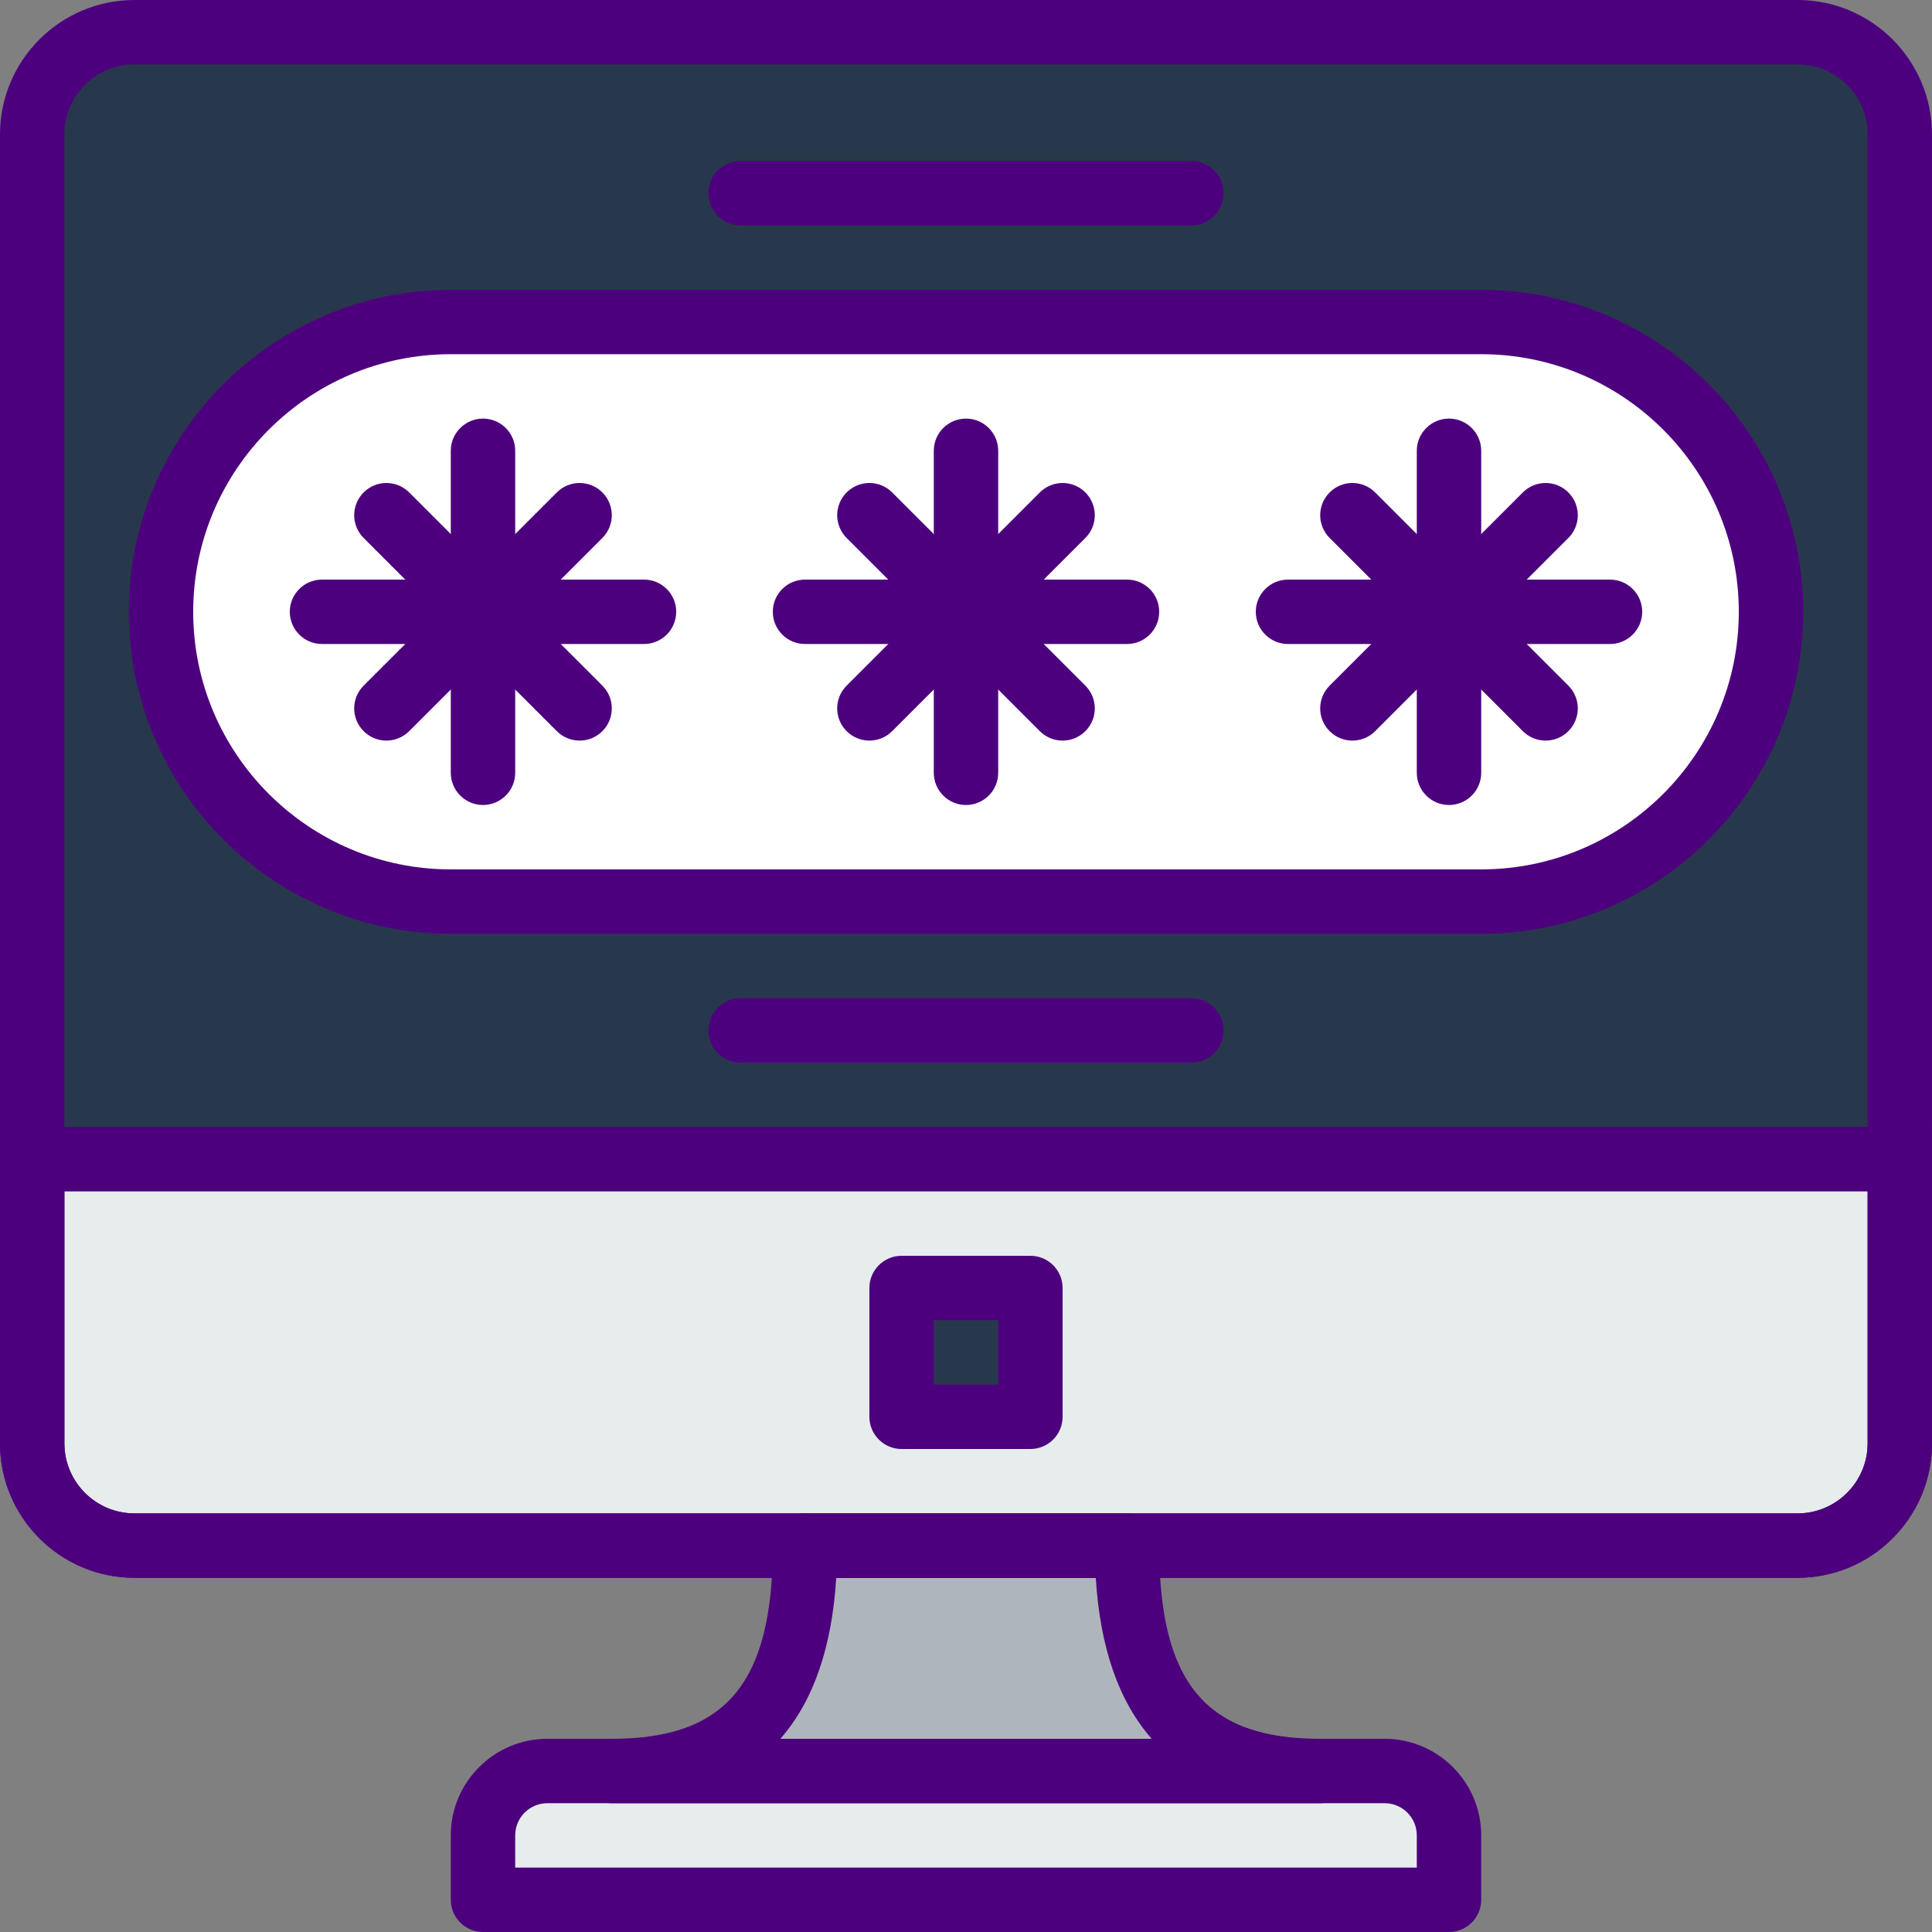
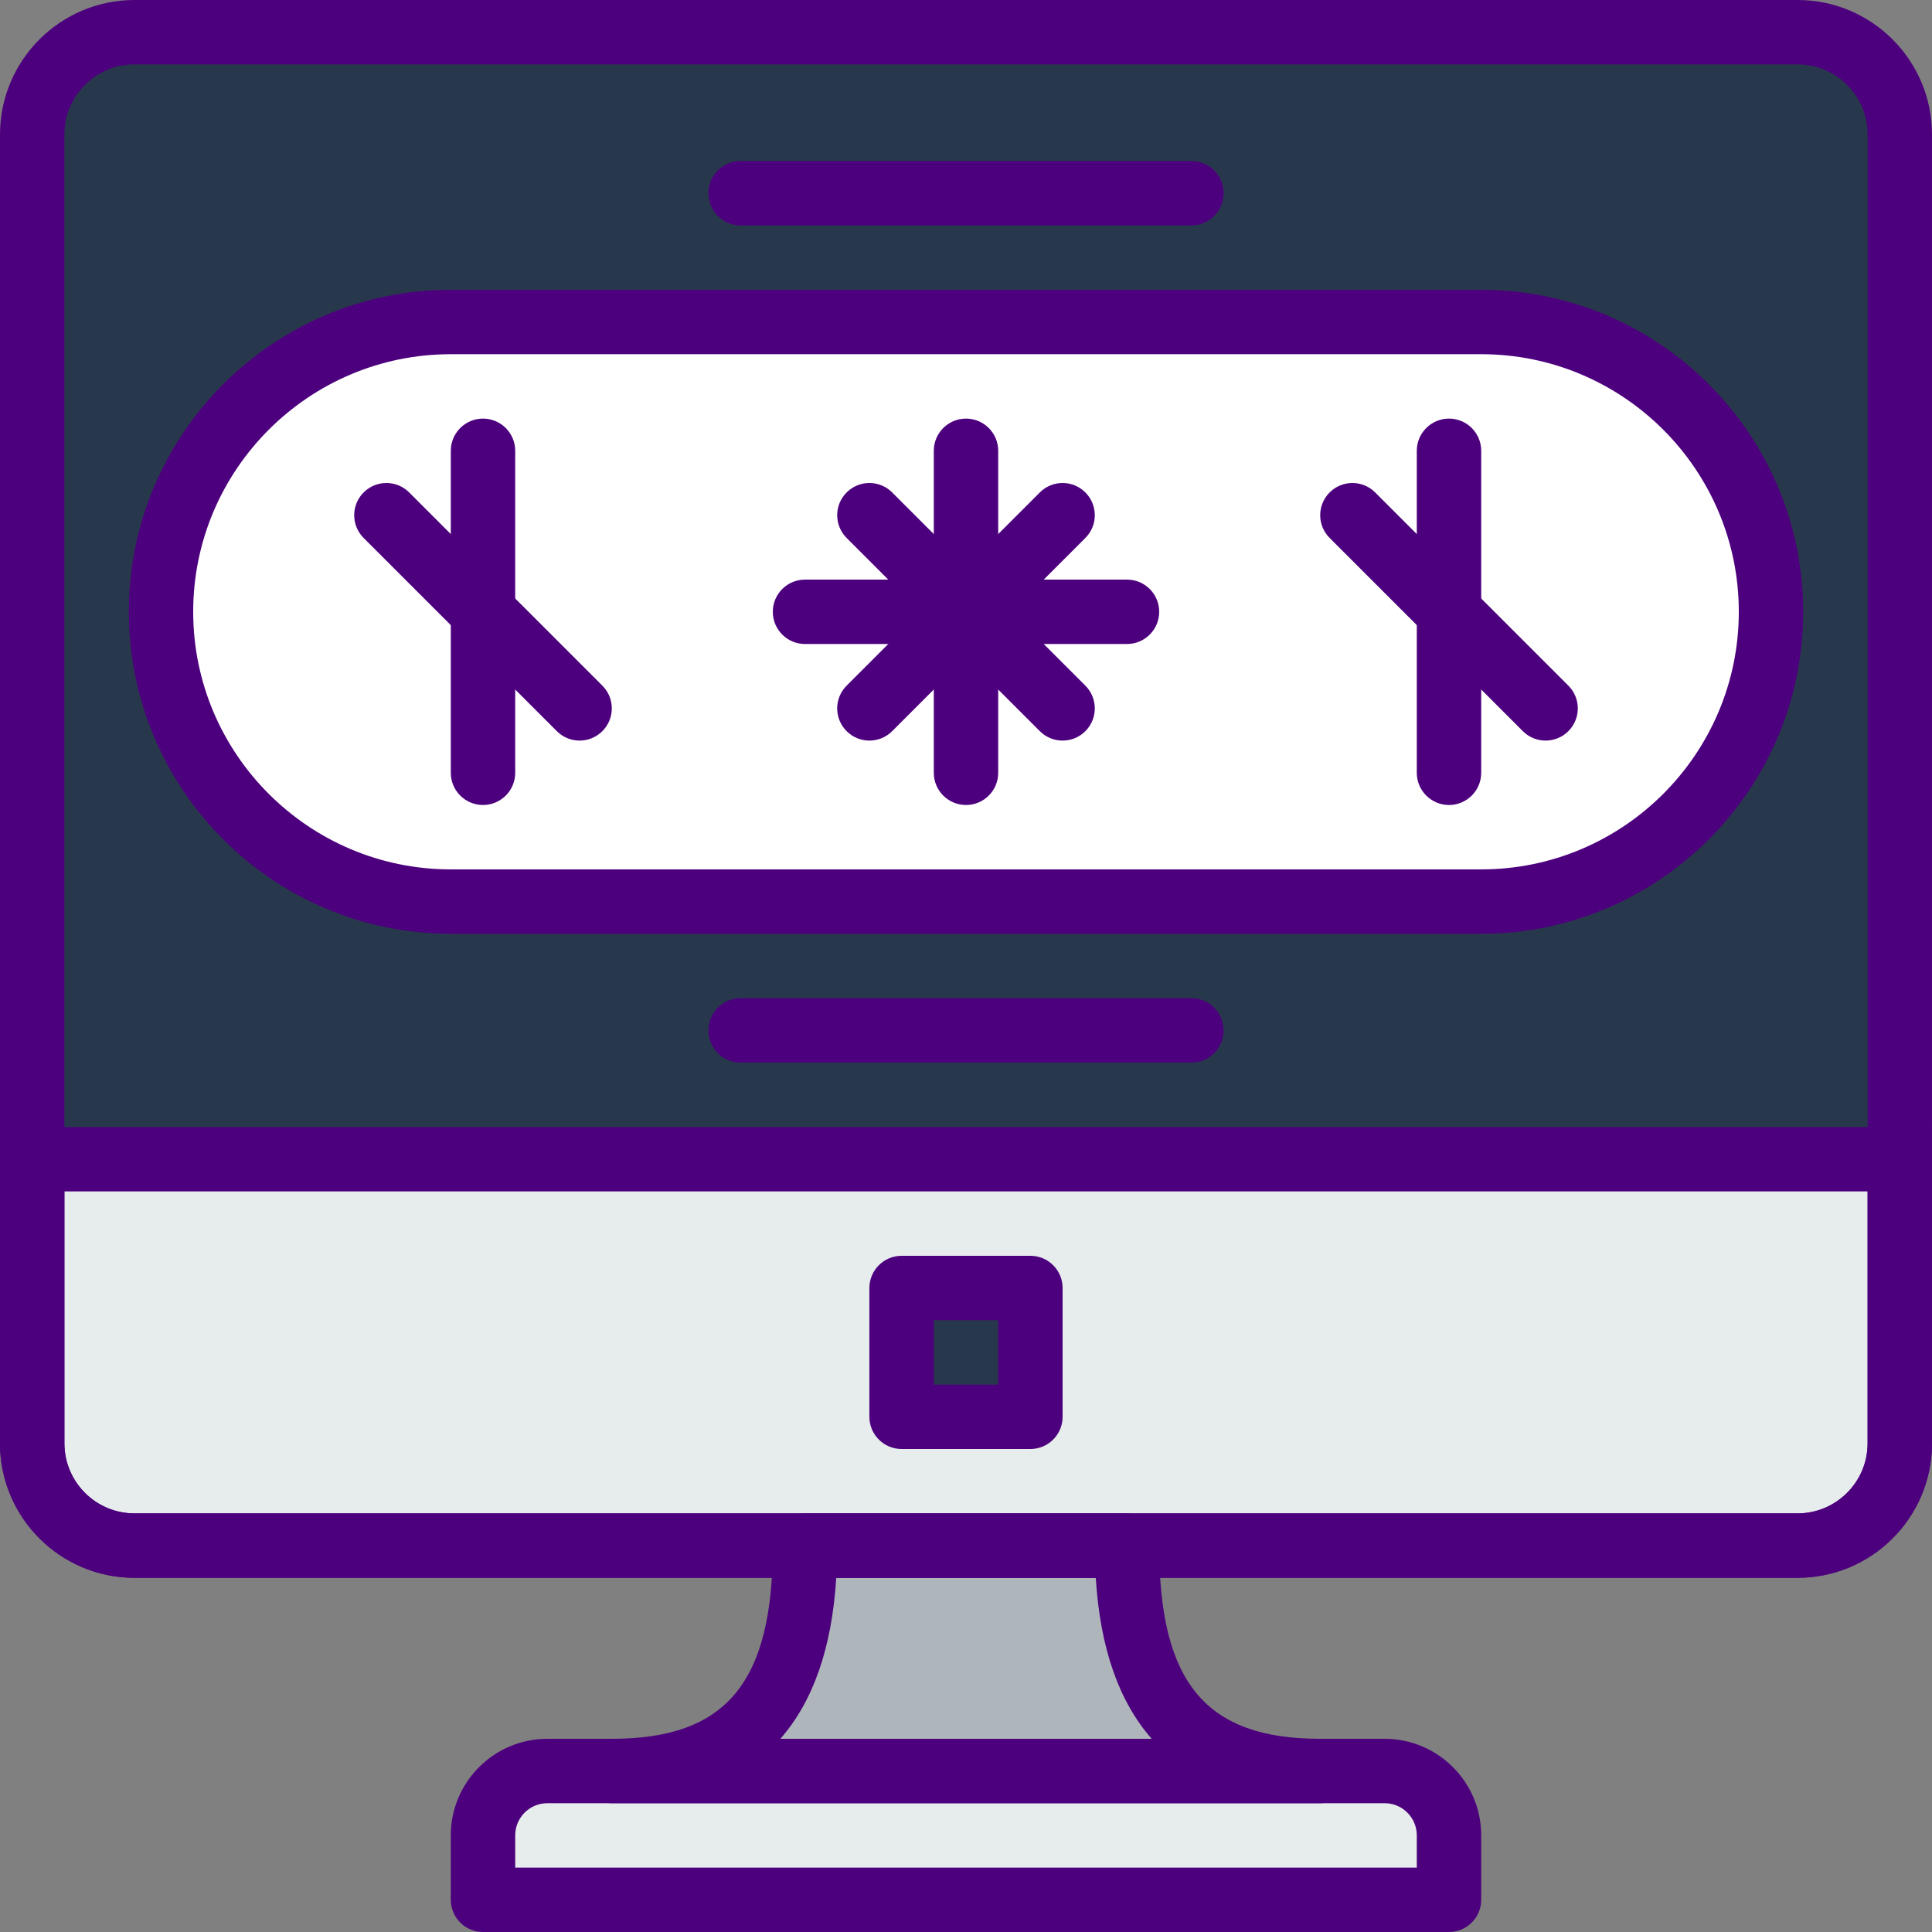
<svg xmlns="http://www.w3.org/2000/svg" height="512pt" viewBox="0 0 512 512" width="512pt">
  <rect x="0" y="0" width="512" height="512" fill="#808080" stroke="none" />
  <path d="m349.867 469.332c-37.734 0-51.199-21.996-51.199-59.73v-8.535h-85.336v8.535c0 37.734-13.465 59.73-51.199 59.73l17.066 17.066h162.133zm0 0" fill="#afb6bb" />
  <path d="m503.465 341.332h-494.93v-305.695c0-14.969 12.133-27.102 27.102-27.102h440.738c14.957 0 27.09 12.133 27.09 27.102zm0 0" fill="#28384c" />
  <path d="m8.535 307.199v75.301c0 14.965 12.133 27.102 27.102 27.102h440.727c14.969 0 27.102-12.137 27.102-27.102v-75.301zm0 0" fill="#e7eced" />
  <path d="m238.934 341.332h34.133v34.133h-34.133zm0 0" fill="#28384c" />
  <path d="m384 503.465h-256v-17.082c0-9.414 7.637-17.051 17.051-17.051h221.898c9.414 0 17.051 7.637 17.051 17.051zm0 0" fill="#e7eced" />
  <path d="m392.535 238.934h-273.07c-42.418 0-76.797-34.383-76.797-76.801 0-42.418 34.379-76.801 76.797-76.801h273.07c42.418 0 76.797 34.383 76.797 76.801 0 42.418-34.379 76.801-76.797 76.801zm0 0" fill="#fff" />
  <g fill="#4d007e">
    <path d="m476.363 418.133h-440.727c-19.652 0-35.637-15.98-35.637-35.633v-346.863c0-19.652 15.984-35.637 35.637-35.637h440.738c19.641 0 35.625 15.984 35.625 35.637v346.863c0 19.652-15.984 35.633-35.637 35.633zm-440.727-401.066c-10.242 0-18.57 8.328-18.57 18.57v346.863c0 10.238 8.328 18.566 18.57 18.566h440.738c10.238 0 18.566-8.328 18.566-18.566v-346.863c-.008-10.242-8.336-18.57-18.578-18.57zm0 0" />
    <path d="m476.363 418.133h-440.727c-19.652 0-35.637-15.98-35.637-35.633v-83.832h512v83.832c0 19.652-15.984 35.633-35.637 35.633zm-459.297-102.398v66.766c0 10.238 8.328 18.566 18.57 18.566h440.727c10.242 0 18.57-8.328 18.57-18.566v-66.766zm0 0" />
    <path d="m273.066 384h-34.133c-4.711 0-8.535-3.824-8.535-8.535v-34.133c0-4.711 3.824-8.531 8.535-8.531h34.133c4.711 0 8.535 3.82 8.535 8.531v34.133c0 4.711-3.824 8.535-8.535 8.535zm-25.602-17.066h17.07v-17.066h-17.07zm0 0" />
    <path d="m384 512h-256c-4.711 0-8.535-3.824-8.535-8.535v-17.082c0-14.105 11.48-25.582 25.586-25.582h221.898c14.105 0 25.586 11.477 25.586 25.582v17.082c0 4.711-3.824 8.535-8.535 8.535zm-247.465-17.066h238.93v-8.551c0-4.691-3.82-8.516-8.516-8.516h-221.898c-4.695 0-8.516 3.824-8.516 8.516zm0 0" />
    <path d="m349.867 477.867h-187.734c-4.711 0-8.531-3.824-8.531-8.535 0-4.711 3.82-8.531 8.531-8.531 30.312 0 42.668-14.832 42.668-51.199 0-4.711 3.82-8.535 8.531-8.535h85.336c4.711 0 8.531 3.824 8.531 8.535 0 36.367 12.355 51.199 42.668 51.199 4.711 0 8.531 3.82 8.531 8.531 0 4.711-3.82 8.535-8.531 8.535zm-143.07-17.066h98.414c-8.73-9.934-13.688-24.176-14.82-42.668h-68.781c-1.133 18.492-6.09 32.734-14.812 42.668zm0 0" />
    <path d="m392.535 247.465h-273.07c-47.051 0-85.332-38.277-85.332-85.332 0-47.051 38.281-85.332 85.332-85.332h273.07c47.051 0 85.332 38.281 85.332 85.332 0 47.055-38.281 85.332-85.332 85.332zm-273.07-153.598c-37.641 0-68.266 30.625-68.266 68.266 0 37.641 30.625 68.266 68.266 68.266h273.07c37.641 0 68.266-30.625 68.266-68.266 0-37.641-30.625-68.266-68.266-68.266zm0 0" />
    <path d="m128 213.332c-4.711 0-8.535-3.82-8.535-8.531v-85.336c0-4.707 3.824-8.531 8.535-8.531s8.535 3.824 8.535 8.531v85.336c0 4.711-3.824 8.531-8.535 8.531zm0 0" />
-     <path d="m170.668 170.668h-85.336c-4.711 0-8.531-3.824-8.531-8.535 0-4.711 3.82-8.531 8.531-8.531h85.336c4.711 0 8.531 3.82 8.531 8.531 0 4.711-3.82 8.535-8.531 8.535zm0 0" />
    <path d="m153.602 196.266c-2.188 0-4.371-.836-6.035-2.5l-51.199-51.199c-3.336-3.336-3.336-8.73 0-12.066 3.328-3.336 8.738-3.336 12.066 0l51.199 51.199c3.336 3.336 3.336 8.73 0 12.066-1.664 1.664-3.848 2.5-6.031 2.5zm0 0" />
-     <path d="m102.398 196.266c-2.184 0-4.367-.836-6.031-2.5-3.336-3.336-3.336-8.73 0-12.066l51.199-51.199c3.328-3.336 8.738-3.336 12.066 0 3.336 3.336 3.336 8.73 0 12.066l-51.199 51.199c-1.664 1.664-3.848 2.5-6.035 2.5zm0 0" />
    <path d="m384 213.332c-4.711 0-8.535-3.82-8.535-8.531v-85.336c0-4.707 3.824-8.531 8.535-8.531s8.535 3.824 8.535 8.531v85.336c0 4.711-3.824 8.531-8.535 8.531zm0 0" />
-     <path d="m426.668 170.668h-85.336c-4.711 0-8.531-3.824-8.531-8.535 0-4.711 3.82-8.531 8.531-8.531h85.336c4.711 0 8.531 3.82 8.531 8.531 0 4.711-3.82 8.535-8.531 8.535zm0 0" />
    <path d="m409.602 196.266c-2.188 0-4.371-.836-6.035-2.5l-51.199-51.199c-3.336-3.336-3.336-8.73 0-12.066 3.328-3.336 8.738-3.336 12.066 0l51.199 51.199c3.336 3.336 3.336 8.73 0 12.066-1.664 1.664-3.848 2.5-6.031 2.5zm0 0" />
-     <path d="m358.398 196.266c-2.184 0-4.367-.836-6.031-2.5-3.336-3.336-3.336-8.73 0-12.066l51.199-51.199c3.328-3.336 8.738-3.336 12.066 0 3.336 3.336 3.336 8.73 0 12.066l-51.199 51.199c-1.664 1.664-3.848 2.5-6.035 2.5zm0 0" />
    <path d="m256 213.332c-4.711 0-8.535-3.82-8.535-8.531v-85.336c0-4.707 3.824-8.531 8.535-8.531s8.535 3.824 8.535 8.531v85.336c0 4.711-3.824 8.531-8.535 8.531zm0 0" />
    <path d="m298.668 170.668h-85.336c-4.711 0-8.531-3.824-8.531-8.535 0-4.711 3.82-8.531 8.531-8.531h85.336c4.711 0 8.531 3.82 8.531 8.531 0 4.711-3.82 8.535-8.531 8.535zm0 0" />
    <path d="m281.602 196.266c-2.188 0-4.371-.836-6.035-2.5l-51.199-51.199c-3.336-3.336-3.336-8.73 0-12.066 3.328-3.336 8.738-3.336 12.066 0l51.199 51.199c3.336 3.336 3.336 8.73 0 12.066-1.664 1.664-3.848 2.5-6.031 2.5zm0 0" />
    <path d="m230.398 196.266c-2.184 0-4.367-.836-6.031-2.5-3.336-3.336-3.336-8.73 0-12.066l51.199-51.199c3.328-3.336 8.738-3.336 12.066 0 3.336 3.336 3.336 8.73 0 12.066l-51.199 51.199c-1.664 1.664-3.848 2.5-6.035 2.5zm0 0" />
    <path d="m315.734 59.734h-119.469c-4.711 0-8.531-3.824-8.531-8.535 0-4.711 3.82-8.531 8.531-8.531h119.469c4.711 0 8.531 3.82 8.531 8.531 0 4.711-3.82 8.535-8.531 8.535zm0 0" />
    <path d="m315.734 281.602h-119.469c-4.711 0-8.531-3.824-8.531-8.535 0-4.711 3.82-8.531 8.531-8.531h119.469c4.711 0 8.531 3.82 8.531 8.531 0 4.711-3.82 8.535-8.531 8.535zm0 0" />
  </g>
</svg>